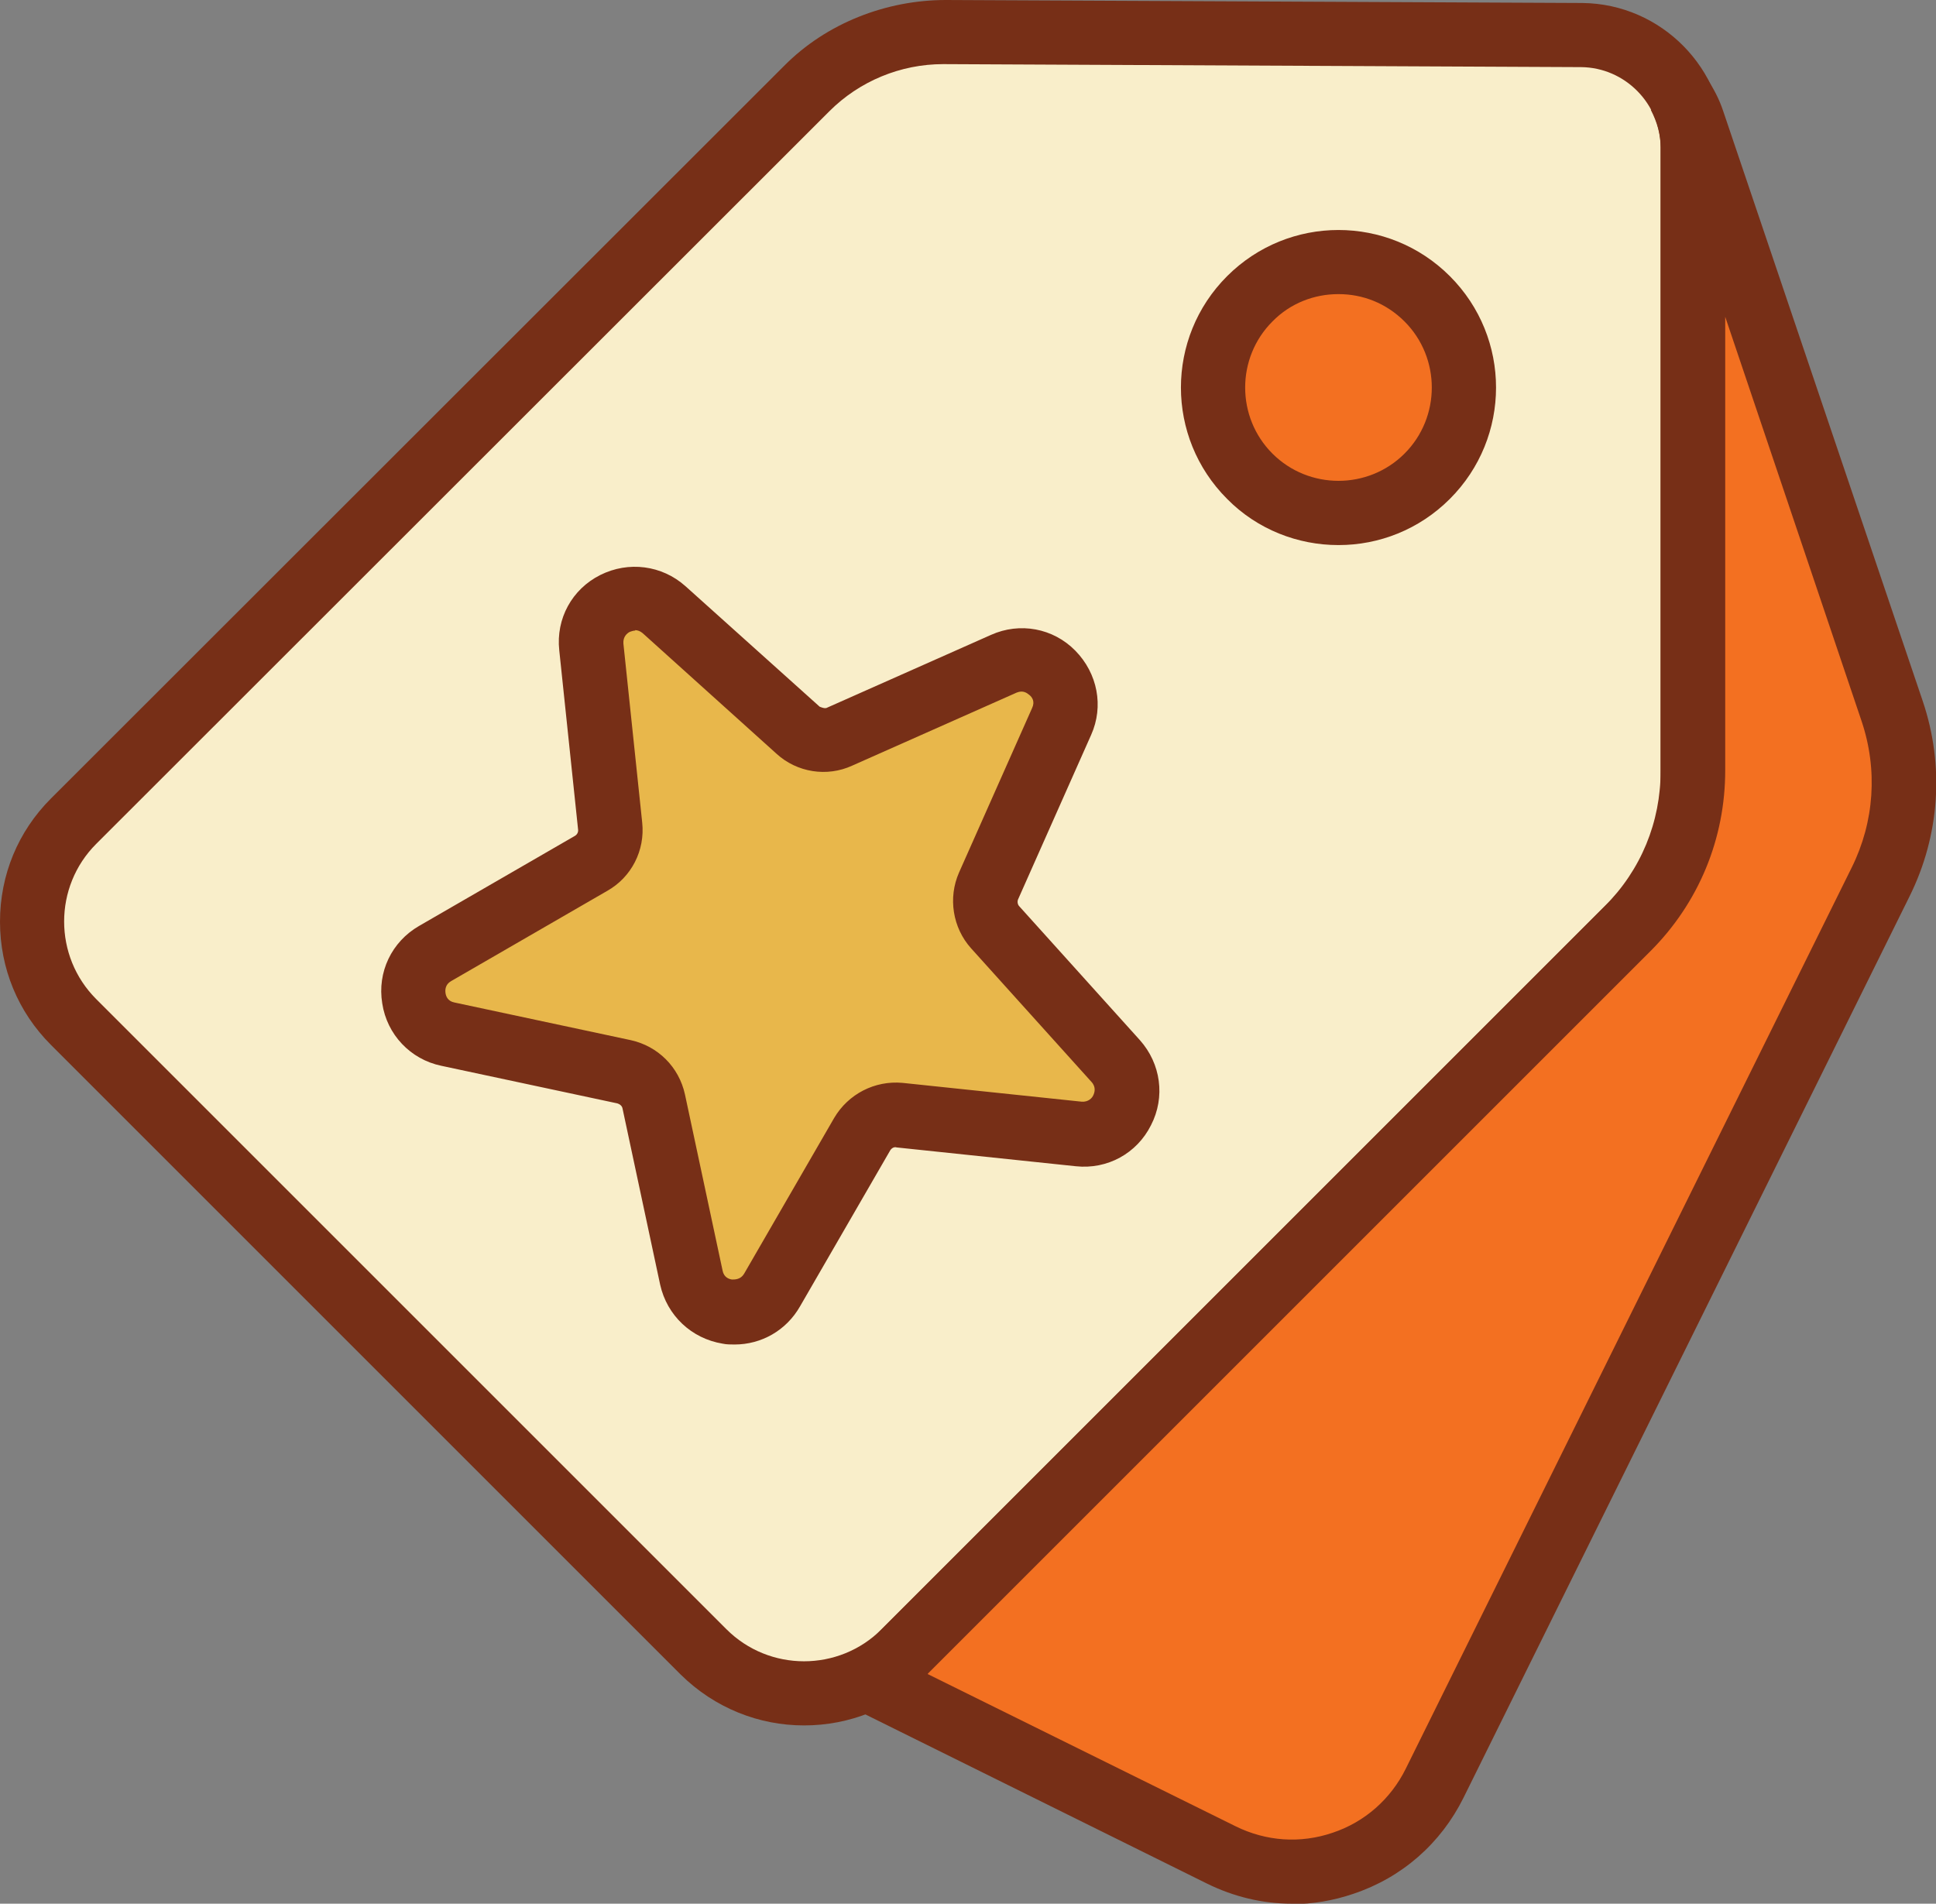
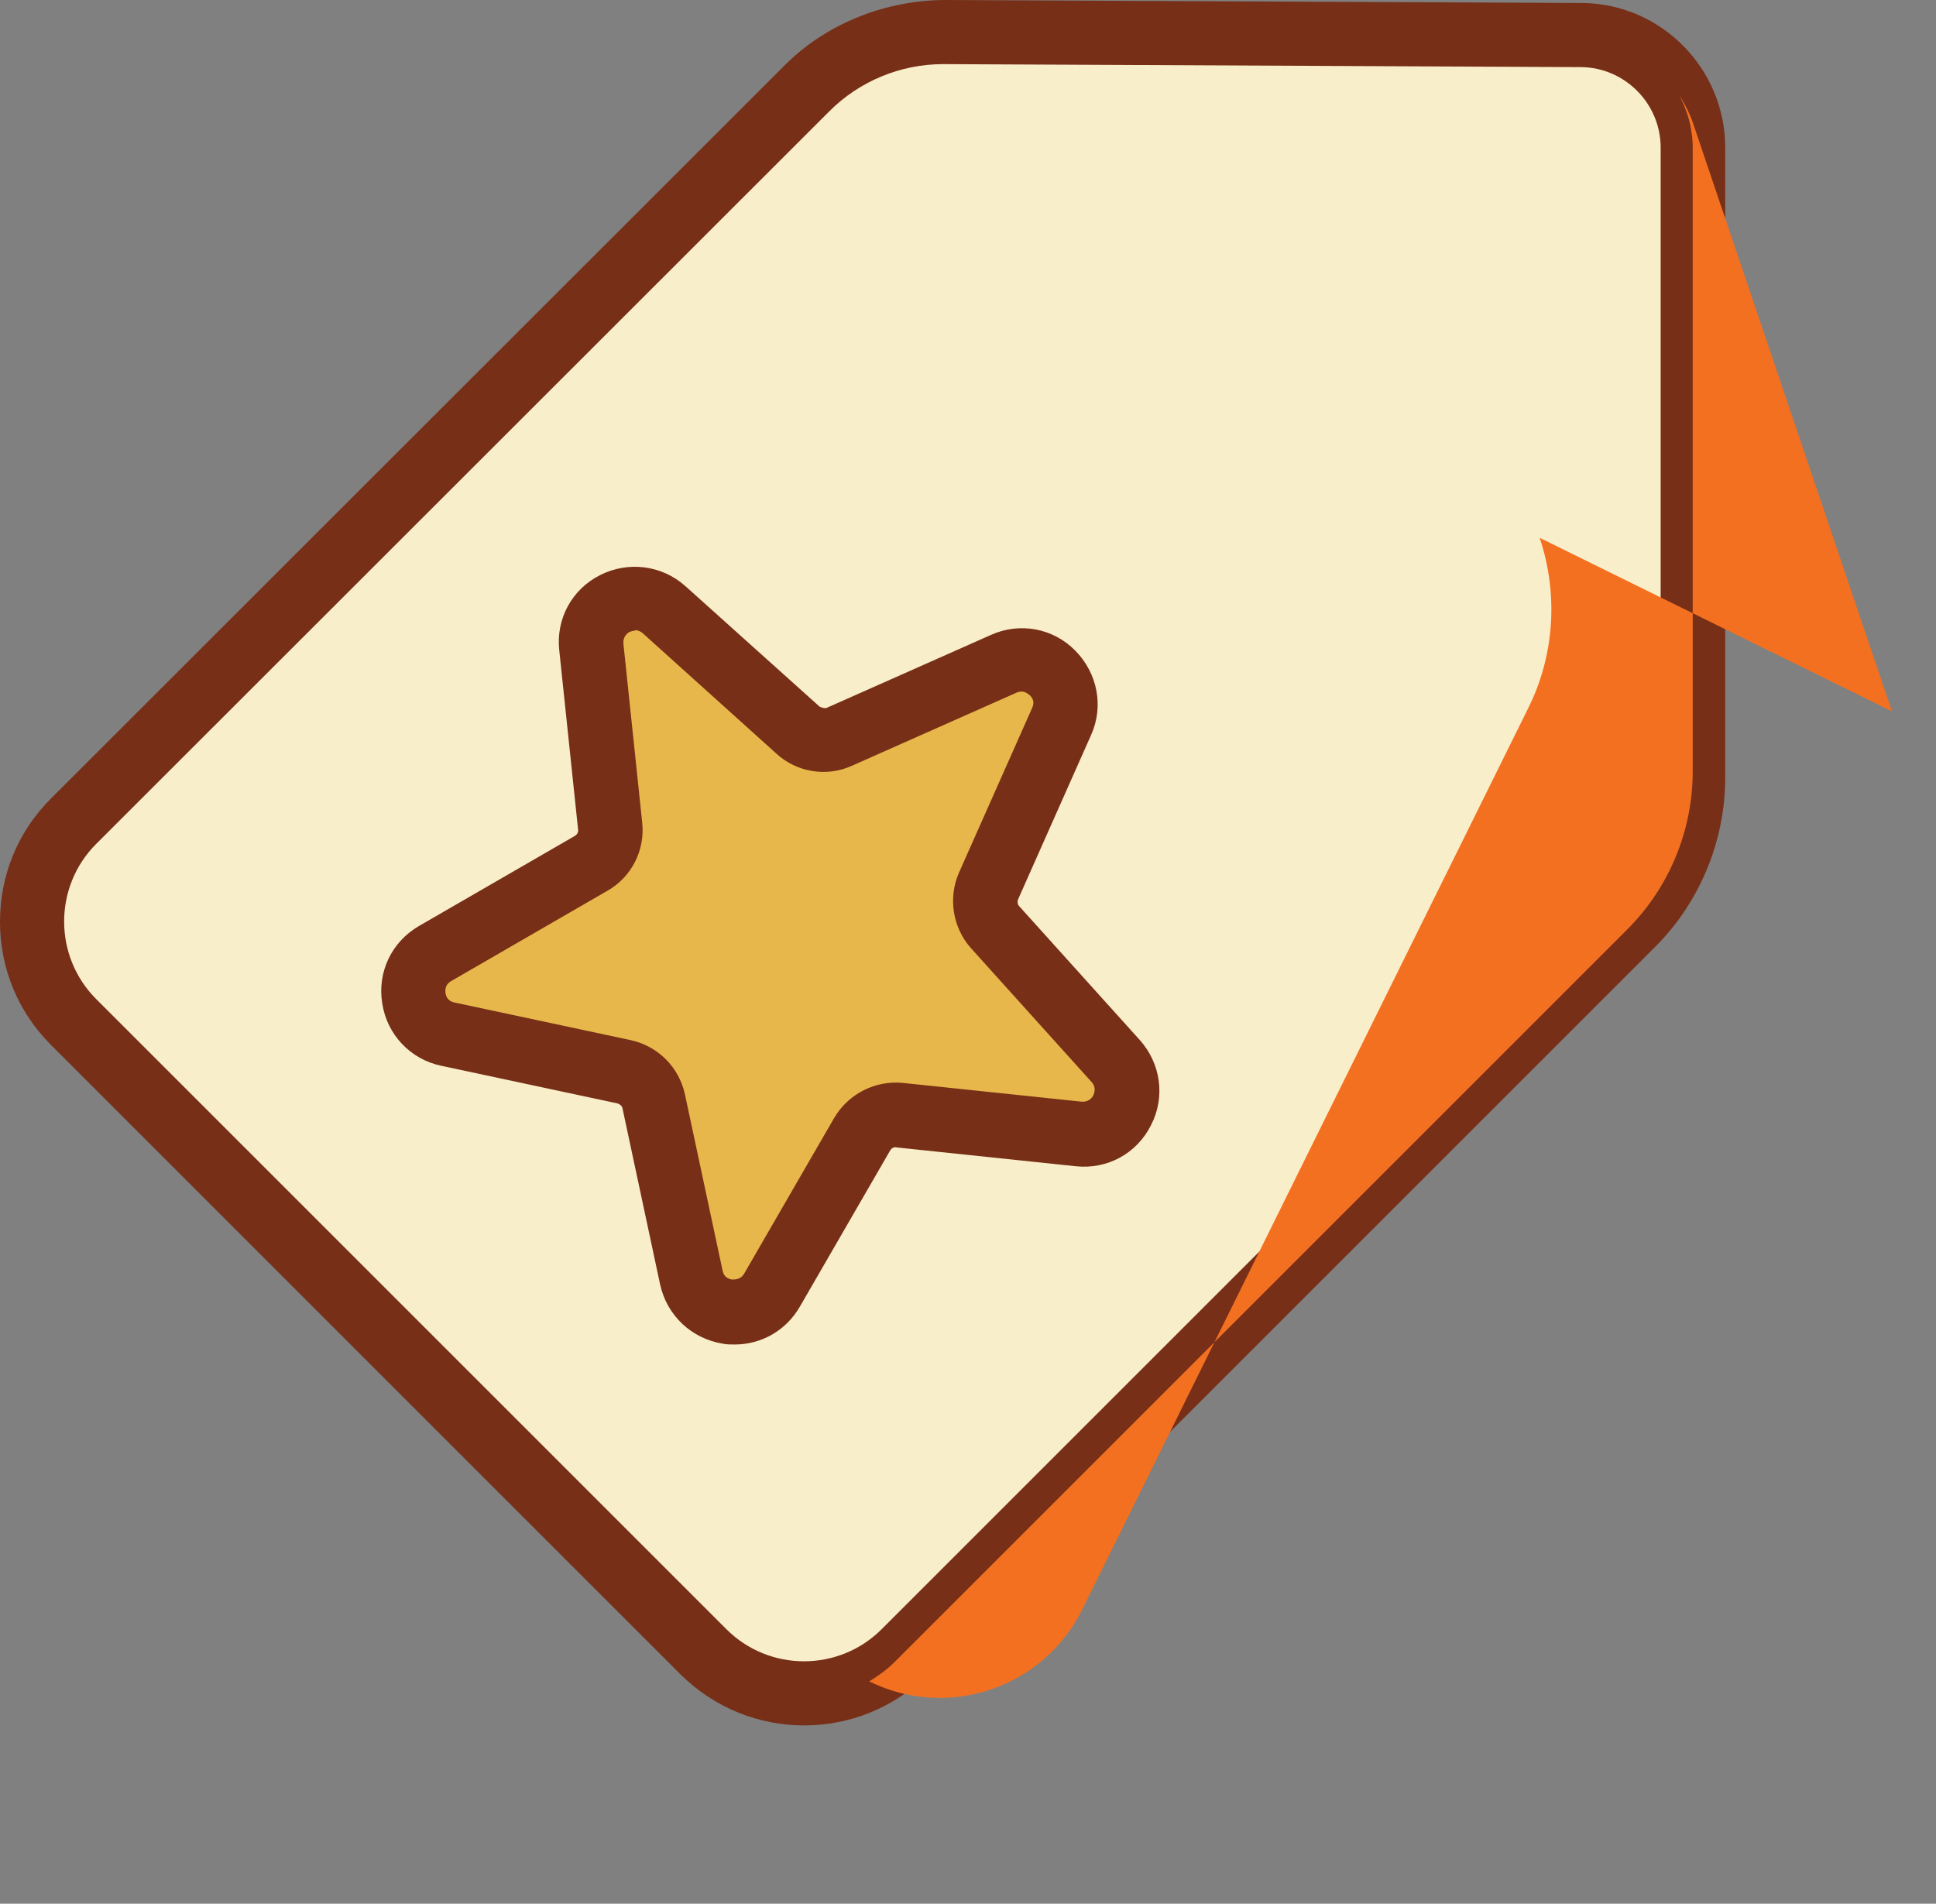
<svg xmlns="http://www.w3.org/2000/svg" id="Layer_1" data-name="Layer 1" viewBox="0 0 45.28 44.53">
  <rect x="0" y="0" width="45.28" height="44.53" fill="#808080" stroke="none" />
  <defs>
    <style>
      .cls-1 {
        fill: #e8b74b;
      }

      .cls-2 {
        fill: #f37021;
      }

      .cls-3 {
        fill: #772f17;
      }

      .cls-4 {
        fill: #f9eeca;
      }
    </style>
  </defs>
  <g>
    <path class="cls-4" d="M39.6,18.2V3.45c0-1.44-1.16-2.61-2.6-2.63l-14.89-.07c-1.21-.02-2.38.46-3.24,1.32L1.72,19.21c-1.3,1.3-1.3,3.4,0,4.69l14.74,14.74c1.3,1.3,3.4,1.3,4.69,0l17.03-17.03c.91-.91,1.41-2.13,1.41-3.41Z" />
    <path class="cls-3" d="M18.8,40.36c-1.04,0-2.08-.4-2.88-1.19L1.19,24.44C.42,23.67,0,22.65,0,21.56s.42-2.11,1.19-2.88L18.34,1.54C19.33.54,20.73,0,22.12,0l14.89.07c1.85.02,3.34,1.54,3.34,3.38v14.75c0,1.47-.6,2.91-1.63,3.94l-17.03,17.03c-.79.79-1.83,1.19-2.88,1.19ZM22.06,1.5c-1,0-1.96.4-2.66,1.1L2.25,19.74c-1,1-1,2.63,0,3.63l14.74,14.74c1,1,2.63,1,3.63,0l17.03-17.03c.76-.76,1.19-1.81,1.19-2.88V3.45c0-1.02-.83-1.87-1.86-1.88l-14.89-.07h-.04Z" />
  </g>
  <g>
    <path class="cls-1" d="M24.84,16.87l-1.71,3.85c-.14.32-.08.7.15.97l2.82,3.13c.63.7.06,1.8-.87,1.7l-4.19-.44c-.35-.04-.7.14-.87.44l-2.11,3.65c-.47.81-1.69.62-1.88-.3l-.88-4.12c-.07-.35-.35-.62-.69-.69l-4.12-.88c-.92-.2-1.11-1.42-.3-1.88l3.65-2.11c.31-.18.48-.52.44-.87l-.44-4.19c-.1-.93,1-1.49,1.7-.87l3.13,2.82c.26.24.64.3.97.15l3.85-1.71c.86-.38,1.73.49,1.35,1.35Z" />
    <path class="cls-3" d="M17.18,31.45c-.09,0-.19,0-.28-.02-.73-.12-1.3-.66-1.46-1.38l-.88-4.12c-.01-.06-.06-.1-.12-.12l-4.12-.88c-.72-.15-1.27-.73-1.38-1.46-.12-.73.22-1.44.86-1.81l3.65-2.11c.05-.03.08-.09.07-.15l-.44-4.19c-.08-.74.3-1.43.96-1.76.66-.33,1.44-.23,1.99.26l3.14,2.82s.11.05.16.03l3.85-1.71c.67-.3,1.45-.16,1.97.37s.67,1.3.37,1.97l-1.71,3.85c-.02.05-.01.12.03.16l2.82,3.13c.49.55.6,1.33.26,1.99-.33.66-1.02,1.04-1.76.96l-4.19-.44c-.06-.02-.12.02-.15.07l-2.11,3.65c-.32.56-.9.89-1.53.89ZM14.86,14.75c-.05,0-.1.02-.13.03-.06.03-.16.11-.15.27l.44,4.19c.07.65-.25,1.28-.82,1.6l-3.65,2.11c-.14.08-.14.21-.13.28.01.07.05.19.21.22l4.12.88c.64.14,1.13.63,1.27,1.27l.88,4.12c.03.16.15.2.22.21.07,0,.2,0,.28-.13l2.11-3.65c.33-.56.95-.88,1.6-.82l4.19.44c.15.01.24-.08.27-.15.03-.06.07-.19-.04-.31l-2.82-3.13c-.43-.48-.54-1.18-.28-1.77l1.71-3.85c.07-.15,0-.25-.06-.3s-.15-.12-.3-.06l-3.85,1.71c-.59.27-1.29.16-1.77-.28l-3.13-2.82c-.06-.05-.12-.07-.18-.07Z" />
  </g>
  <g>
-     <path class="cls-2" d="M44.25,16.64l-4.67-13.81c-.08-.22-.19-.42-.31-.61.2.37.32.79.32,1.24v14.58c0,1.39-.55,2.72-1.53,3.7l-17.14,17.14c-.18.18-.38.32-.59.45l8.23,4.08c1.84.91,4.07.16,4.98-1.68l10.43-21.08c.62-1.24.71-2.68.27-3.99Z" />
-     <path class="cls-3" d="M30.21,44.53c-.68,0-1.35-.16-1.98-.47l-9.47-4.69,1.19-.7c.18-.11.32-.21.44-.33l17.14-17.14c.85-.85,1.31-1.97,1.31-3.17V3.45c0-.3-.08-.59-.23-.88l1.29-.77c.18.27.31.52.4.79l4.67,13.81c.51,1.51.4,3.14-.31,4.57l-10.43,21.08c-.53,1.07-1.44,1.87-2.58,2.25-.47.16-.95.24-1.43.24ZM21.7,39.16l7.2,3.56c.71.35,1.51.41,2.27.15.75-.25,1.36-.79,1.71-1.5l10.43-21.08c.53-1.07.61-2.29.23-3.42l-3.19-9.46v10.61c0,1.6-.62,3.1-1.75,4.23l-16.9,16.9Z" />
+     <path class="cls-2" d="M44.25,16.64l-4.67-13.81c-.08-.22-.19-.42-.31-.61.2.37.32.79.32,1.24v14.58c0,1.39-.55,2.72-1.53,3.7l-17.14,17.14c-.18.18-.38.32-.59.45c1.84.91,4.07.16,4.98-1.68l10.43-21.08c.62-1.24.71-2.68.27-3.99Z" />
  </g>
  <g>
-     <path class="cls-2" d="M29.22,11.14c-1.15-1.15-1.15-3,0-4.15s3-1.15,4.15,0,1.15,3,0,4.15-3,1.15-4.15,0Z" />
-     <path class="cls-3" d="M31.3,12.75c-.94,0-1.89-.36-2.6-1.08-1.44-1.44-1.44-3.77,0-5.21s3.77-1.44,5.21,0,1.44,3.77,0,5.21c-.72.72-1.66,1.08-2.6,1.08ZM31.3,6.88c-.56,0-1.12.21-1.54.64-.85.85-.85,2.24,0,3.09s2.24.85,3.09,0,.85-2.24,0-3.09c-.43-.43-.98-.64-1.54-.64Z" />
-   </g>
+     </g>
</svg>